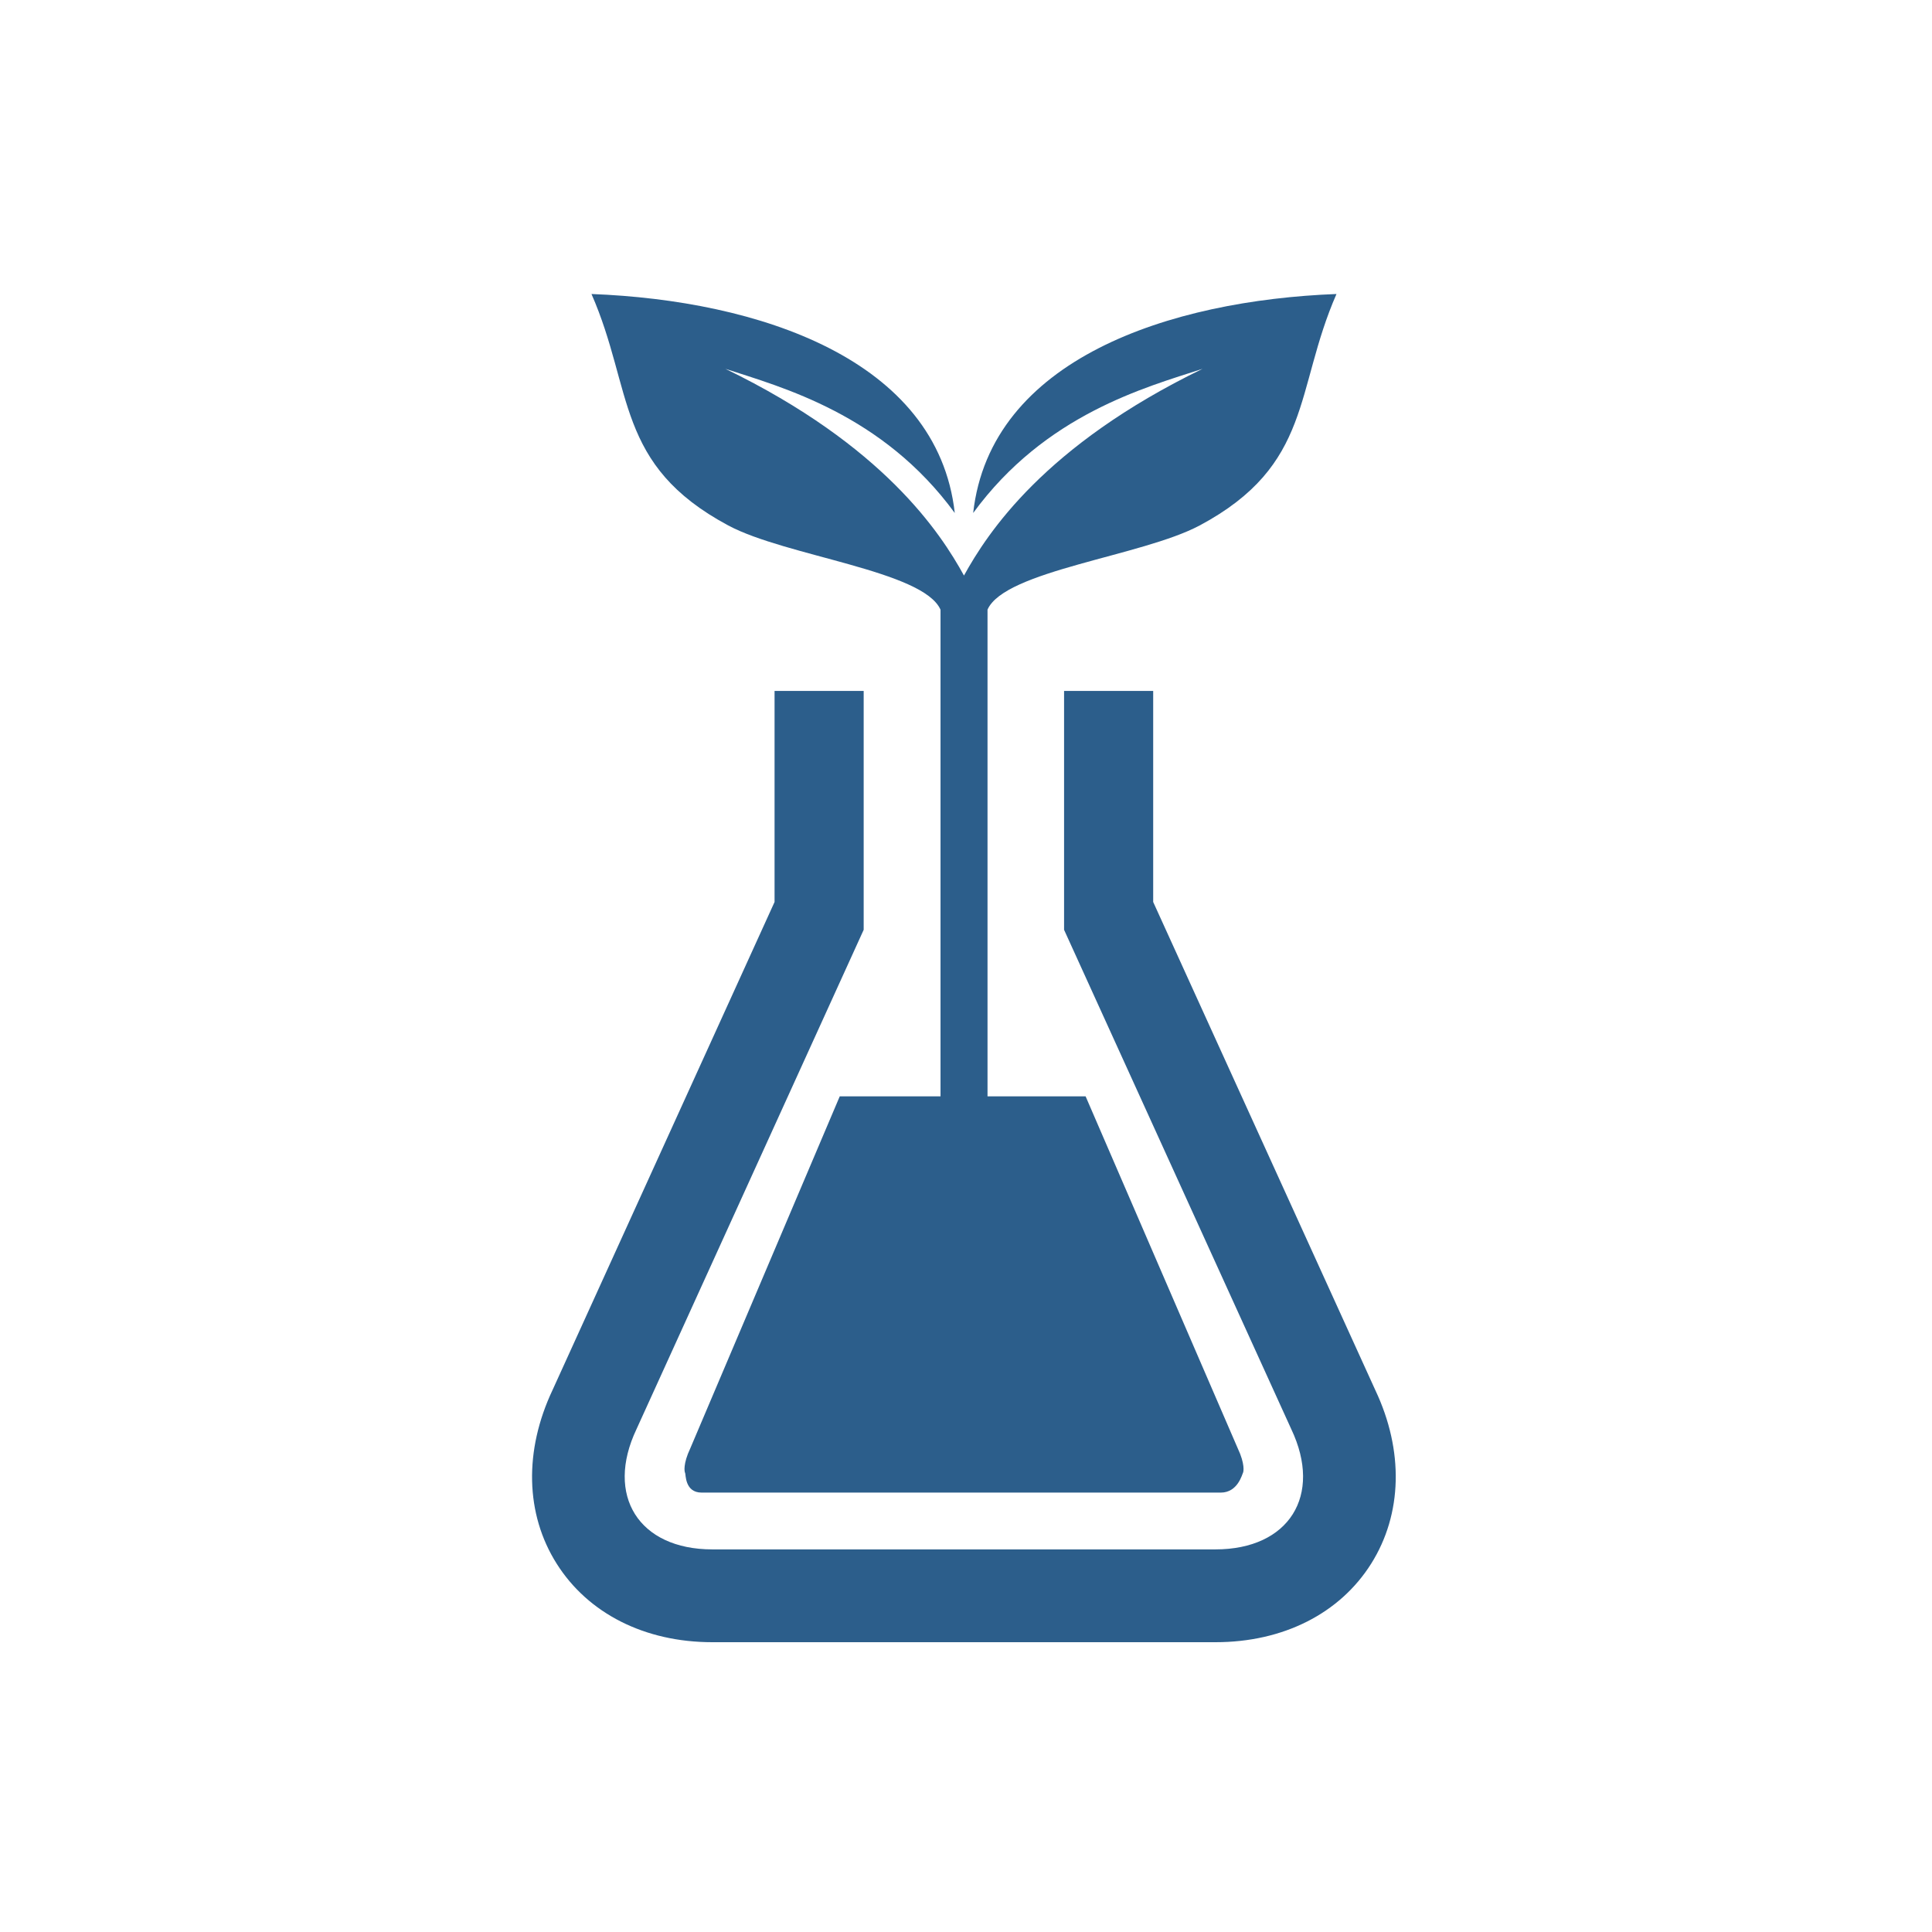
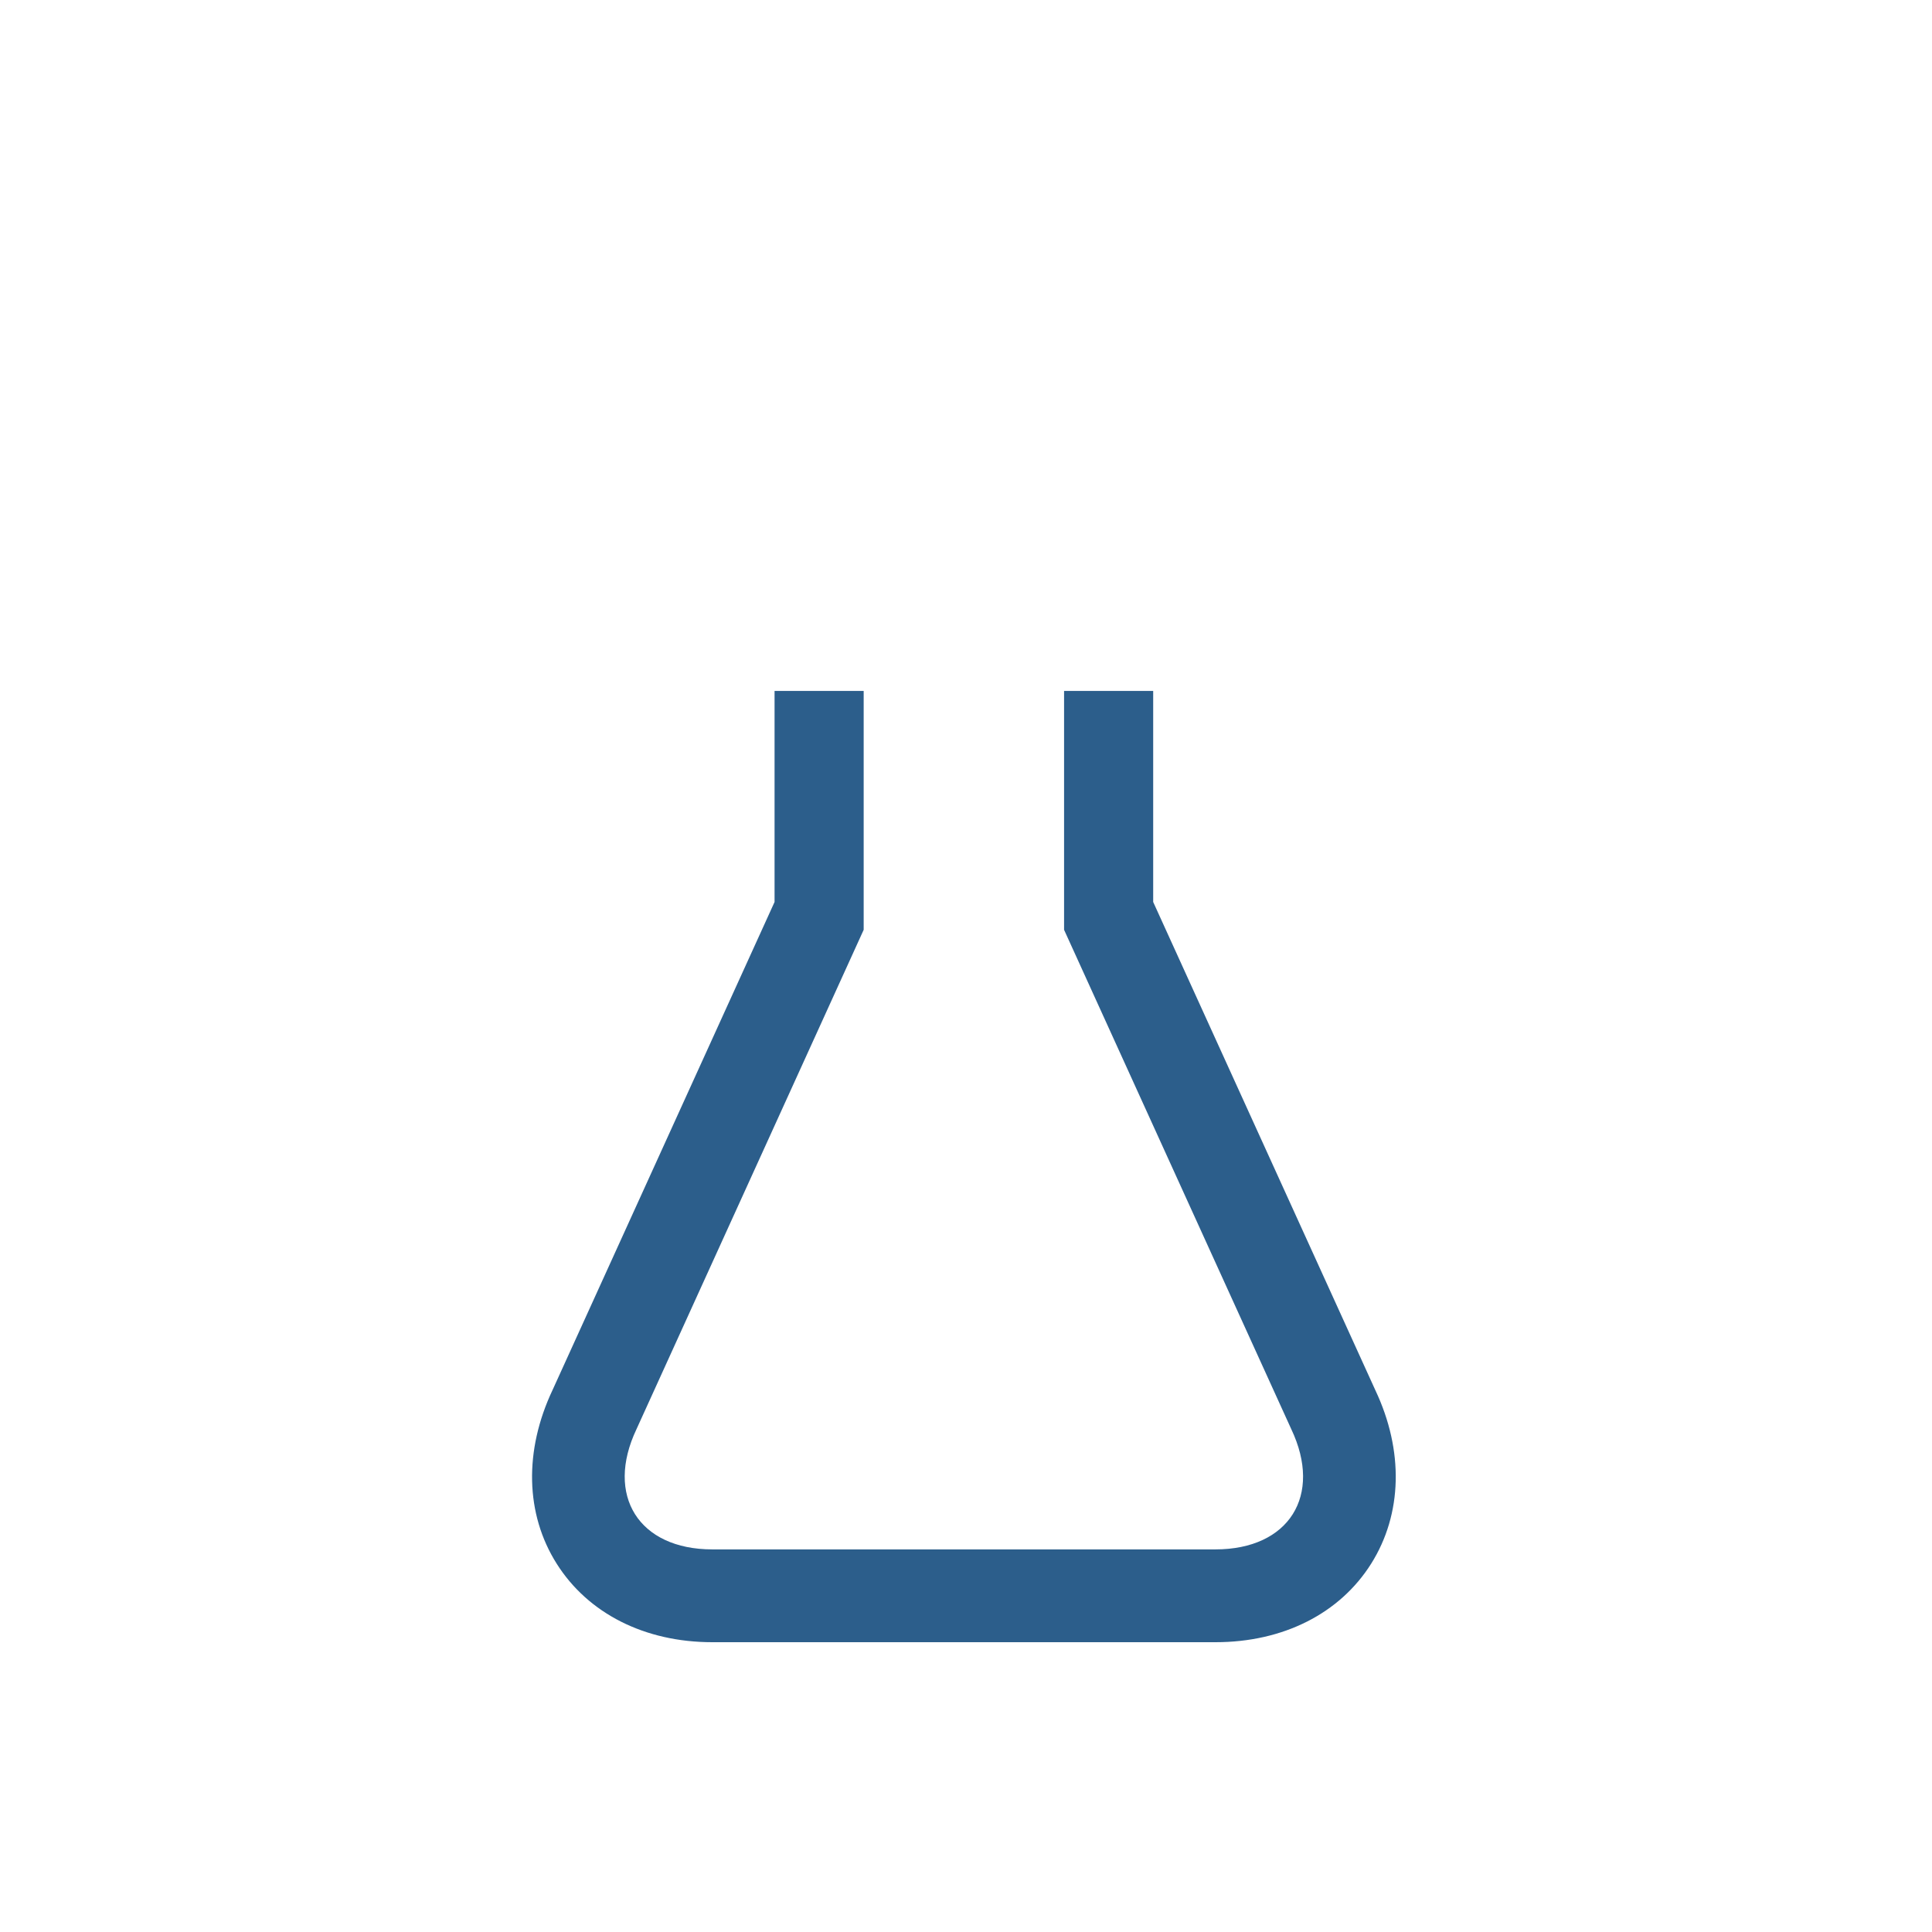
<svg xmlns="http://www.w3.org/2000/svg" width="80" height="80" viewBox="0 0 80 80" fill="none">
  <g clip-path="url(#clip0_569_35345)">
    <path d="M56.951 57.567L47.751 37.349V28.611H44.061V38.501L53.468 59.176C54.776 61.928 53.372 64.157 50.33 64.157H29.494C26.452 64.157 25.049 61.928 26.357 59.176L35.763 38.501V28.611H32.073V37.349L22.883 57.551C21.692 60.07 21.752 62.694 23.051 64.749C24.353 66.813 26.7 68 29.494 68H50.333C53.128 68 55.475 66.817 56.777 64.749C58.072 62.691 58.133 60.067 56.951 57.567Z" fill="#2C5E8B" />
-     <path d="M49.672 21.761C54.369 19.248 53.594 16.159 55.341 12.174C48.443 12.438 41.012 14.862 40.297 21.242C43.286 17.152 47.44 16.039 49.796 15.272C43.248 18.447 40.891 22.066 39.916 23.832C38.945 22.066 36.585 18.447 30.037 15.272C32.39 16.039 36.547 17.152 39.535 21.242C38.818 14.862 31.39 12.438 24.492 12.174C26.239 16.156 25.464 19.248 30.161 21.761C32.549 23.036 38.233 23.628 38.945 25.247V45.398H34.772L28.582 59.976C28.281 60.612 28.338 60.943 28.37 60.993C28.401 61.041 28.351 61.805 29.052 61.805H50.552C51.254 61.805 51.435 61.044 51.466 60.993C51.498 60.946 51.555 60.612 51.254 59.976L44.953 45.398H40.891V25.244C41.603 23.625 47.287 23.033 49.675 21.758L49.672 21.761Z" fill="#2C5E8B" />
  </g>
  <defs>
    <clipPath id="clip0_569_35345">
      <rect width="35.764" height="55.824" fill="white" transform="translate(22.031 12.174)" />
    </clipPath>
  </defs>
</svg>